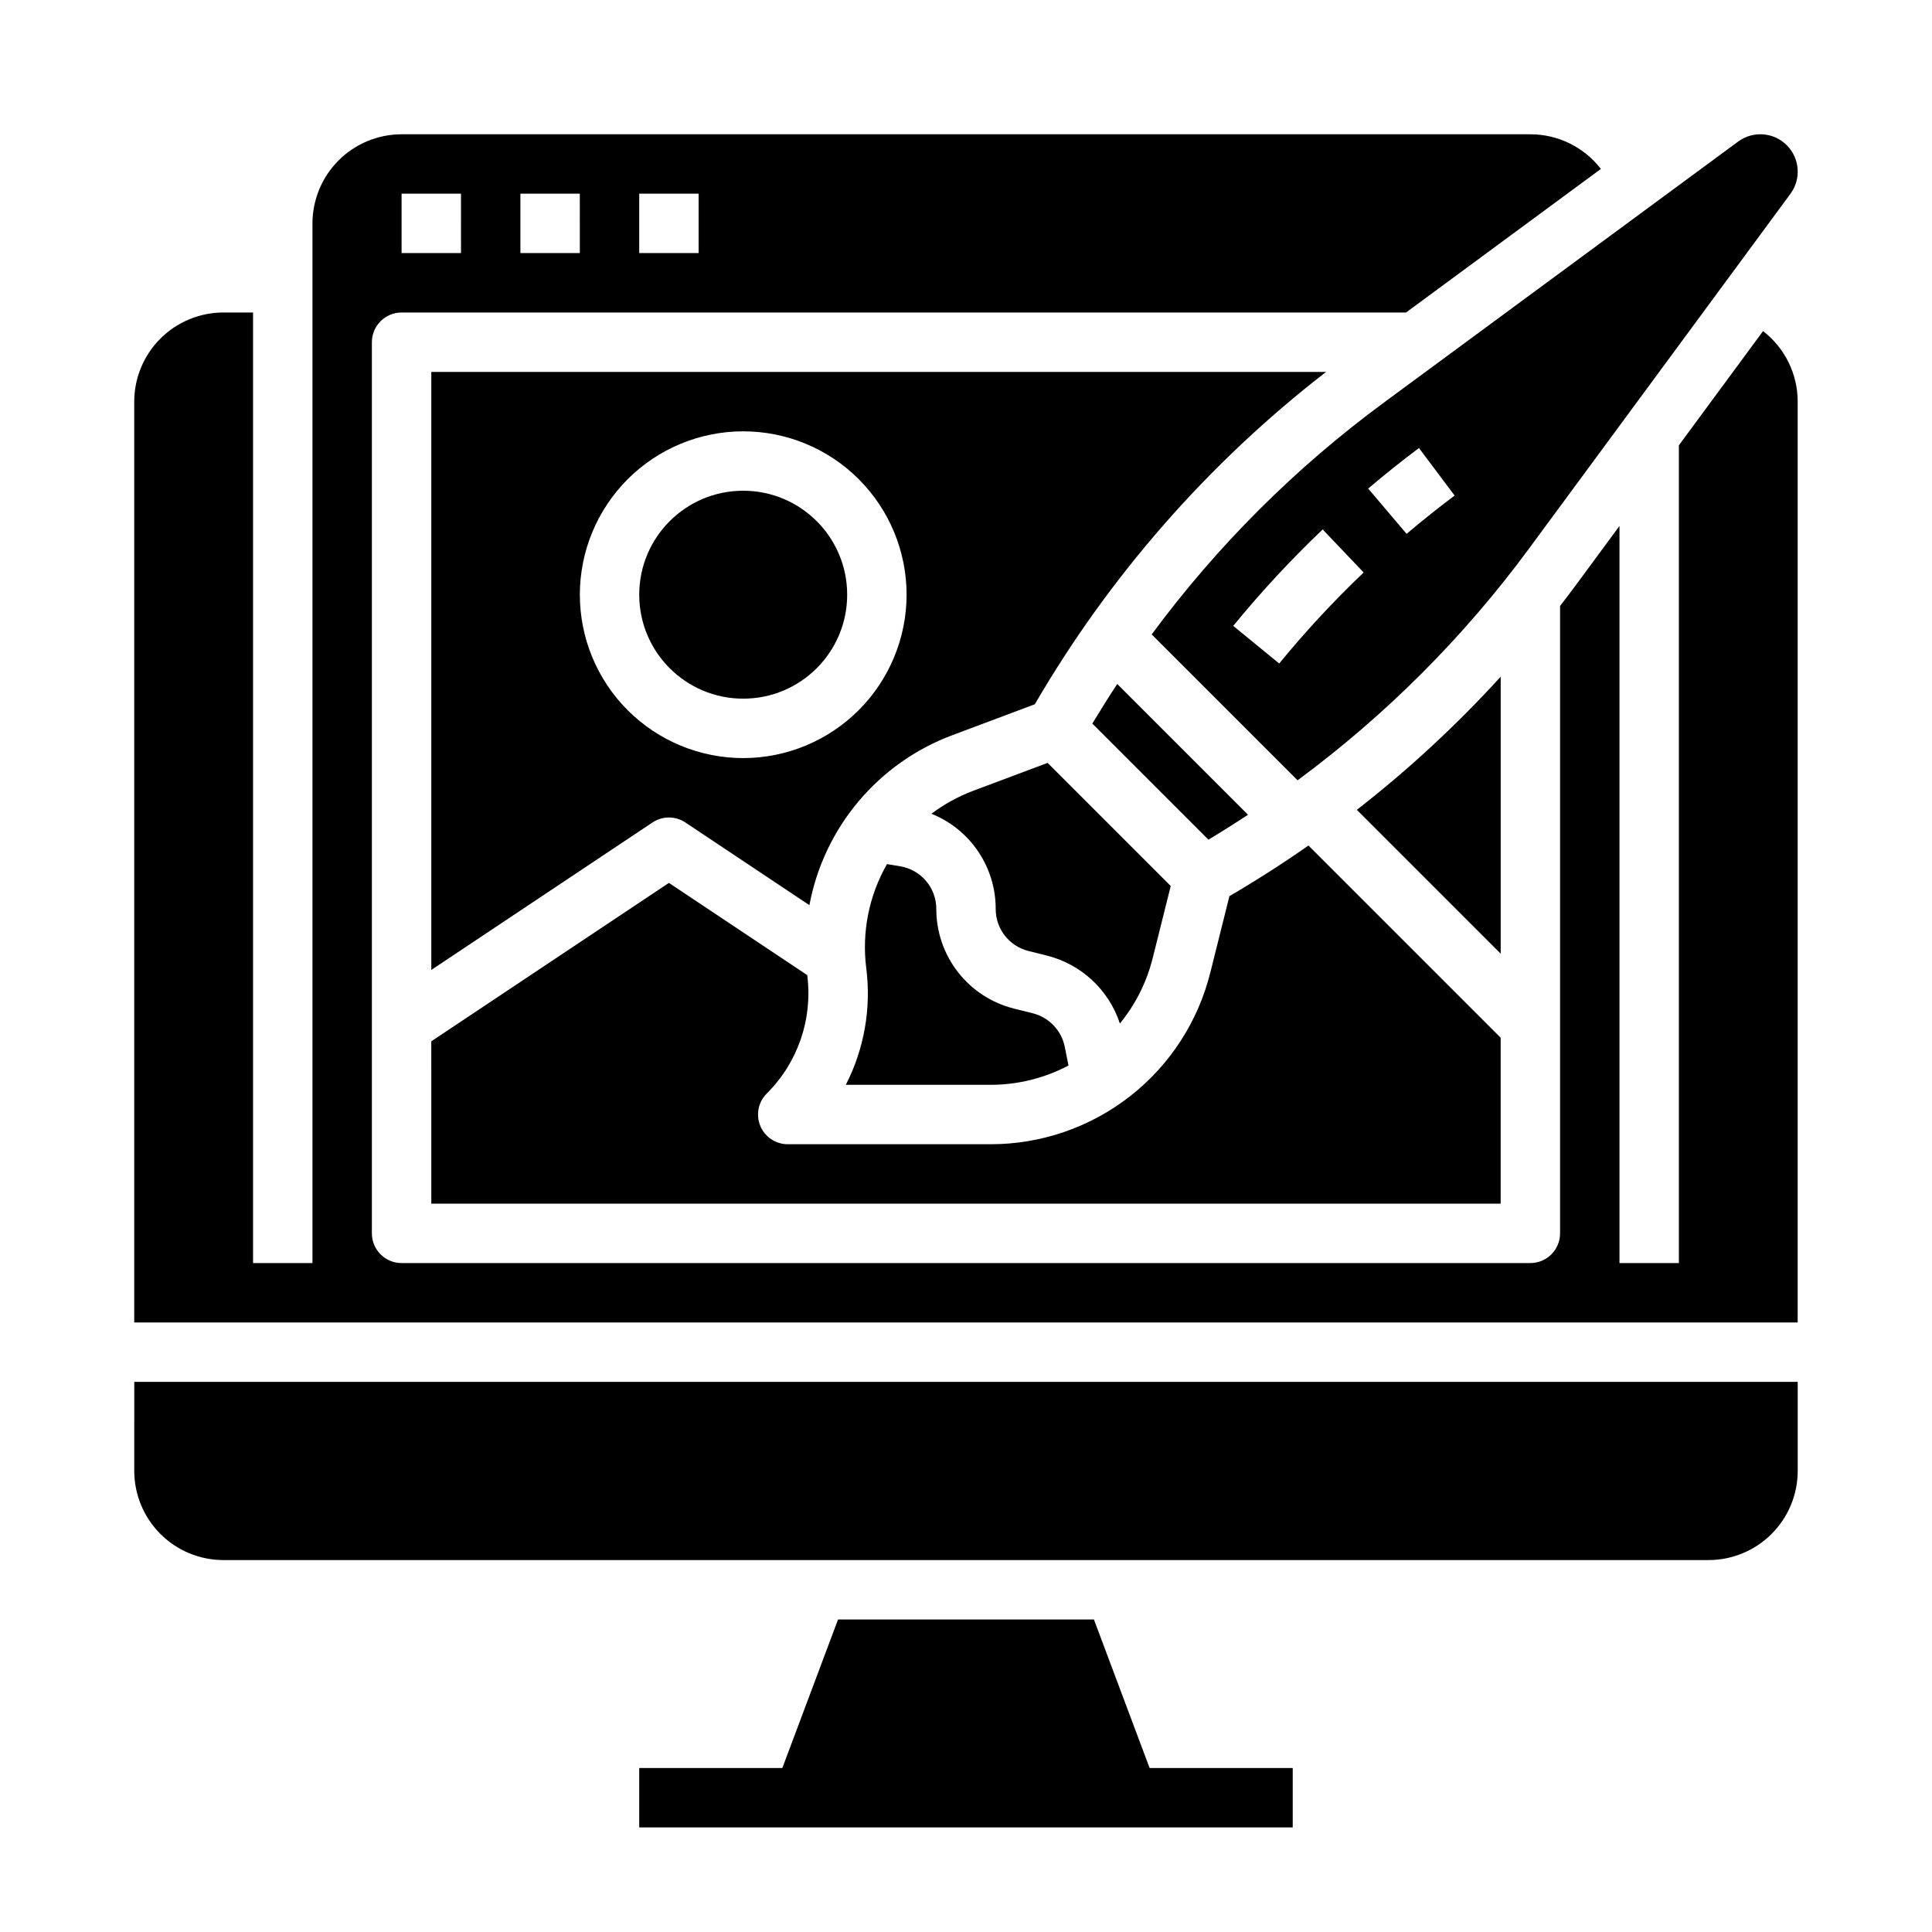
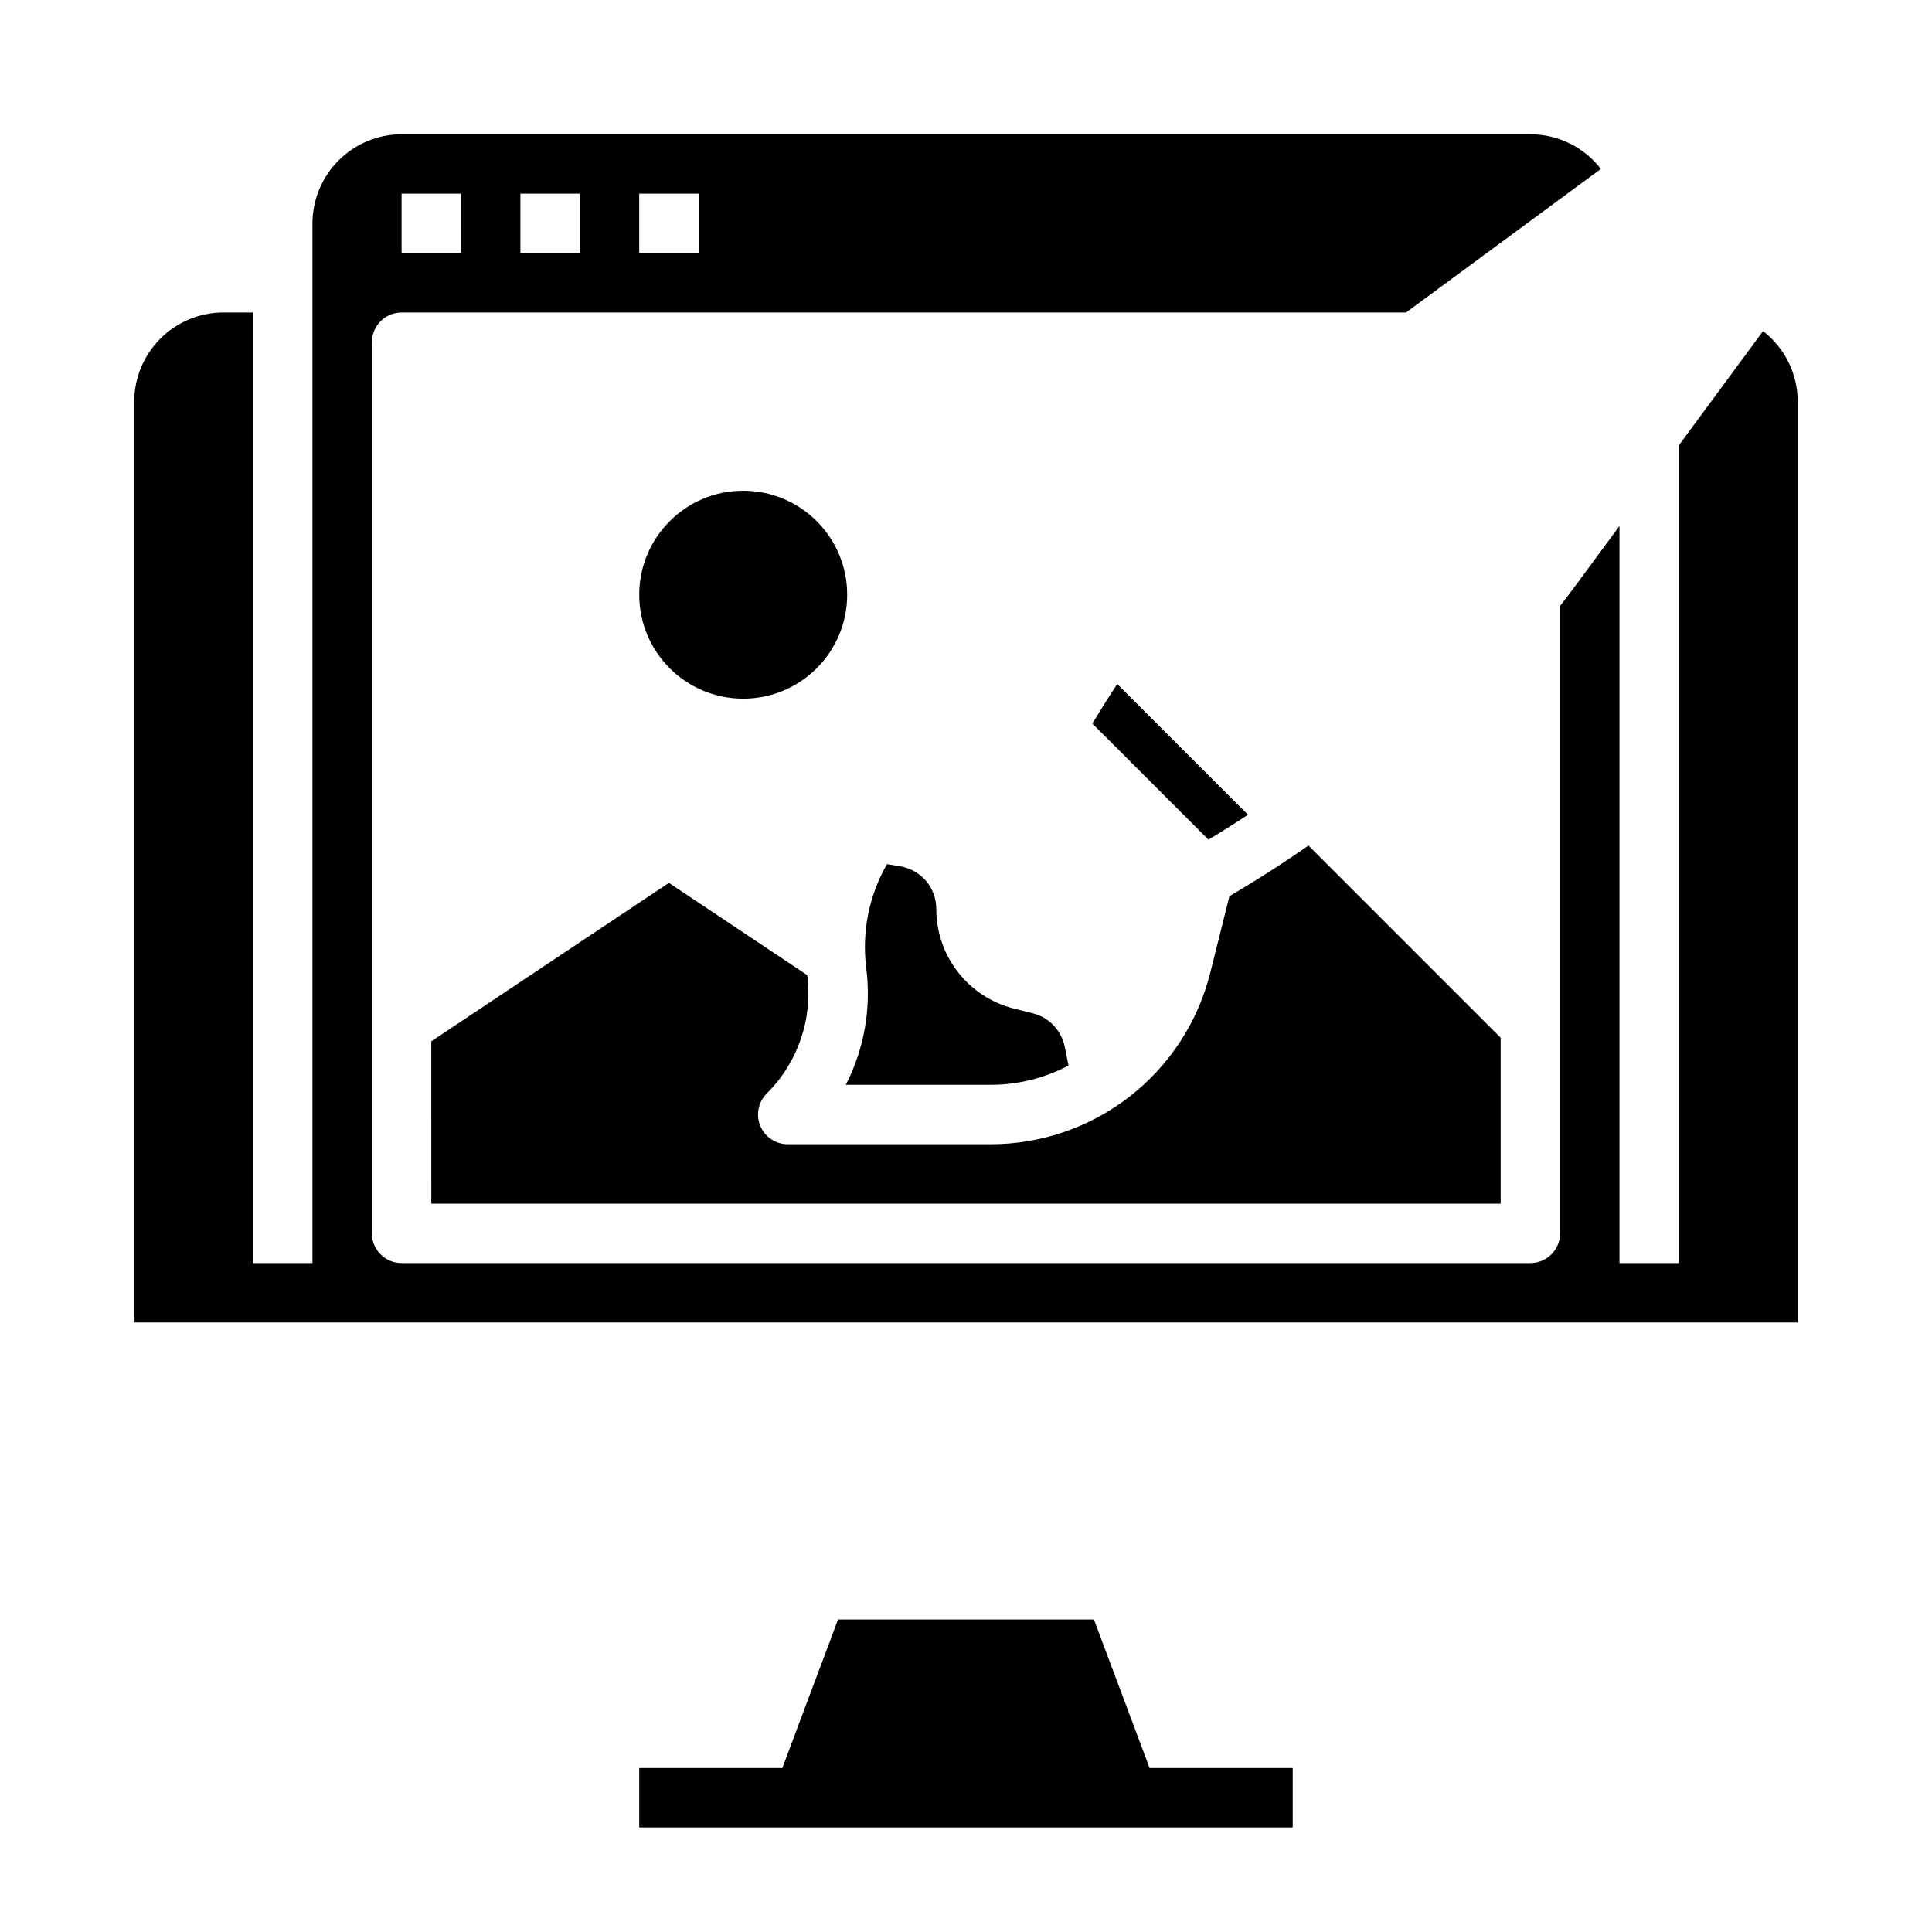
<svg xmlns="http://www.w3.org/2000/svg" fill="#000000" width="800px" height="800px" version="1.1" viewBox="144 144 512 512">
  <g>
    <path d="m474.74 359.92-34.66-34.66c-2.266 3.449-4.465 6.945-6.602 10.492l30.77 30.77c3.551-2.129 7.043-4.336 10.492-6.602z" />
-     <path d="m495.42 242.56h-237.12v158.48l58.609-39.074c2.644-1.762 6.09-1.762 8.734 0l32.855 21.906h0.004c3.863-20.641 18.266-37.742 37.949-45.066l21.793-8.172h-0.004c19.816-34.051 46.02-63.957 77.176-88.07zm-154.46 102.34c-11.48 0-22.492-4.562-30.613-12.68-8.121-8.121-12.68-19.133-12.68-30.617 0-11.48 4.559-22.496 12.68-30.613 8.121-8.121 19.133-12.684 30.613-12.684 11.484 0 22.496 4.562 30.617 12.684 8.117 8.117 12.68 19.133 12.68 30.613-0.012 11.48-4.578 22.484-12.695 30.602-8.117 8.117-19.121 12.684-30.602 12.695z" />
    <path d="m368.51 301.6c0 15.219-12.336 27.551-27.555 27.551-15.215 0-27.551-12.332-27.551-27.551 0-15.215 12.336-27.551 27.551-27.551 15.219 0 27.555 12.336 27.555 27.551" />
-     <path d="m440.78 415.24c4.144-5.062 7.113-10.98 8.695-17.332l4.781-19.113-32.625-32.625-19.652 7.371c-3.988 1.496-7.738 3.555-11.145 6.113 5.039 2.016 9.359 5.5 12.395 10.004 3.039 4.5 4.652 9.809 4.641 15.234-0.008 5.266 3.578 9.859 8.688 11.129l4.961 1.242c9.074 2.301 16.34 9.082 19.262 17.977z" />
-     <path d="m449.21 312.13 38.66 38.656c23.488-17.344 44.227-38.129 61.52-61.652l69.098-93.777h-0.004c2.902-3.941 2.492-9.414-0.973-12.875-3.461-3.461-8.93-3.875-12.875-0.973l-93.777 69.094h0.004c-23.523 17.297-44.309 38.035-61.652 61.527zm33.793 7.707-12.184-9.973c7.367-9 15.281-17.535 23.703-25.555l10.863 11.406c-7.953 7.57-15.426 15.625-22.379 24.121zm46.488-44.512c-4.328 3.246-8.613 6.664-12.727 10.152l-10.184-12.004c4.352-3.691 8.879-7.305 13.461-10.742z" />
    <path d="m406.48 431.49c7.207 0.004 14.309-1.754 20.684-5.117l-0.992-4.957c-0.879-4.34-4.168-7.793-8.461-8.879l-4.961-1.238v-0.004c-5.891-1.465-11.125-4.859-14.859-9.645-3.738-4.781-5.766-10.68-5.762-16.754 0.016-5.613-4.043-10.406-9.582-11.316l-3.488-0.582v0.004c-4.773 8.34-6.703 18.008-5.496 27.543 1.359 10.625-0.527 21.41-5.41 30.941z" />
    <path d="m258.3 462.98h283.39v-43.973l-50.934-50.934c-6.773 4.734-13.758 9.207-20.949 13.422l-5.059 20.238h-0.004c-3.234 13.004-10.73 24.551-21.293 32.797s-23.582 12.719-36.98 12.703h-53.711c-3.184 0-6.055-1.918-7.273-4.859-1.215-2.941-0.543-6.328 1.707-8.578 8.25-8.195 12.215-19.762 10.738-31.293 0-0.031-0.008-0.059-0.012-0.09l-36.648-24.438-62.977 41.984z" />
    <path d="m611.23 231.74-22.309 30.27v216.71h-15.742v-195.34l-11.121 15.09c-1.52 2.059-3.059 4.098-4.625 6.113v166.27c0 2.086-0.828 4.09-2.305 5.566-1.477 1.477-3.477 2.305-5.566 2.305h-299.14c-4.348 0-7.871-3.523-7.871-7.871v-236.16c0-4.348 3.523-7.875 7.871-7.875h266.19l51.637-38.051v0.004c-4.469-5.793-11.371-9.188-18.688-9.184h-299.14c-6.262 0.008-12.262 2.496-16.691 6.926-4.426 4.426-6.918 10.43-6.926 16.691v275.52h-15.742v-251.91h-7.871c-6.262 0.008-12.266 2.5-16.691 6.926-4.43 4.43-6.918 10.43-6.926 16.691v244.03h440.83v-244.03c0.004-7.316-3.387-14.219-9.18-18.688zm-297.83-36.418h15.742v15.746h-15.742zm-31.488 0h15.742l0.004 15.746h-15.746zm-31.488 0h15.742l0.004 15.746h-15.746z" />
-     <path d="m179.58 533.82c0.008 6.262 2.496 12.262 6.926 16.691 4.426 4.426 10.43 6.918 16.691 6.922h393.6c6.258-0.004 12.262-2.496 16.688-6.922 4.43-4.43 6.918-10.43 6.926-16.691v-23.617h-440.83z" />
-     <path d="m541.7 323.33c-11.68 12.824-24.434 24.629-38.125 35.285l38.125 38.125z" />
    <path d="m433.9 573.18h-67.809l-14.762 39.359h-37.926v15.746h173.18v-15.746h-37.926z" />
  </g>
</svg>